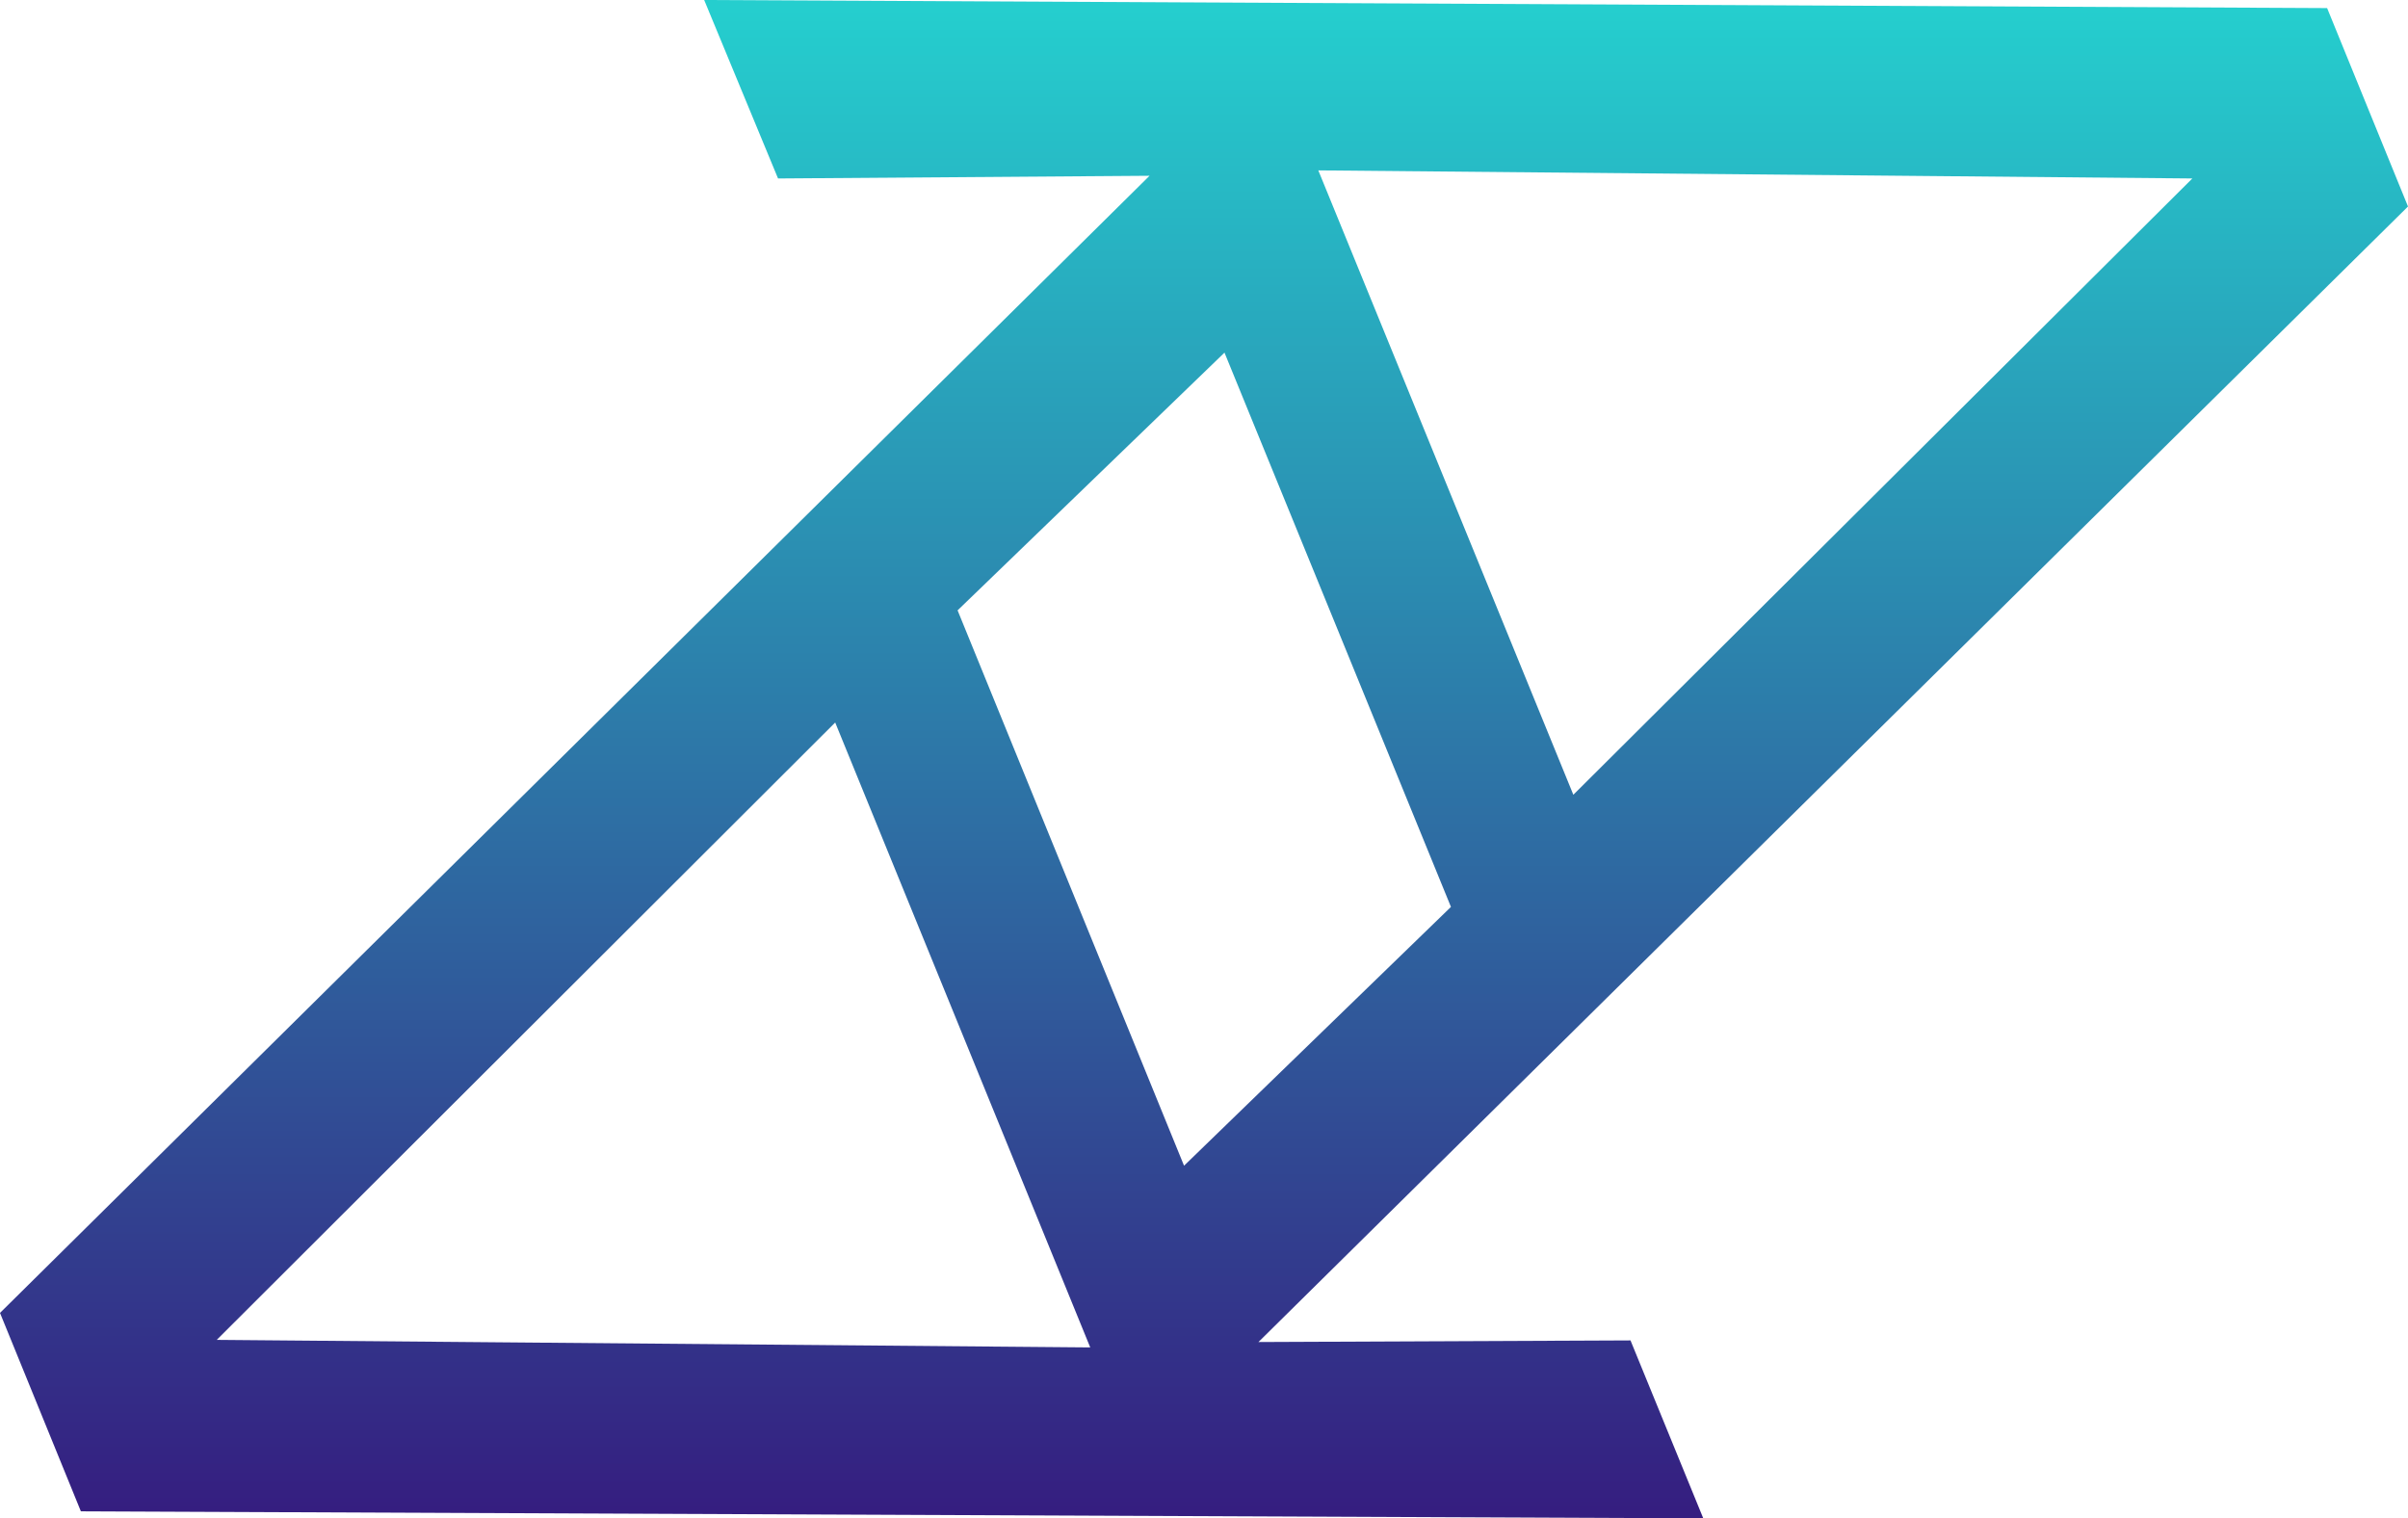
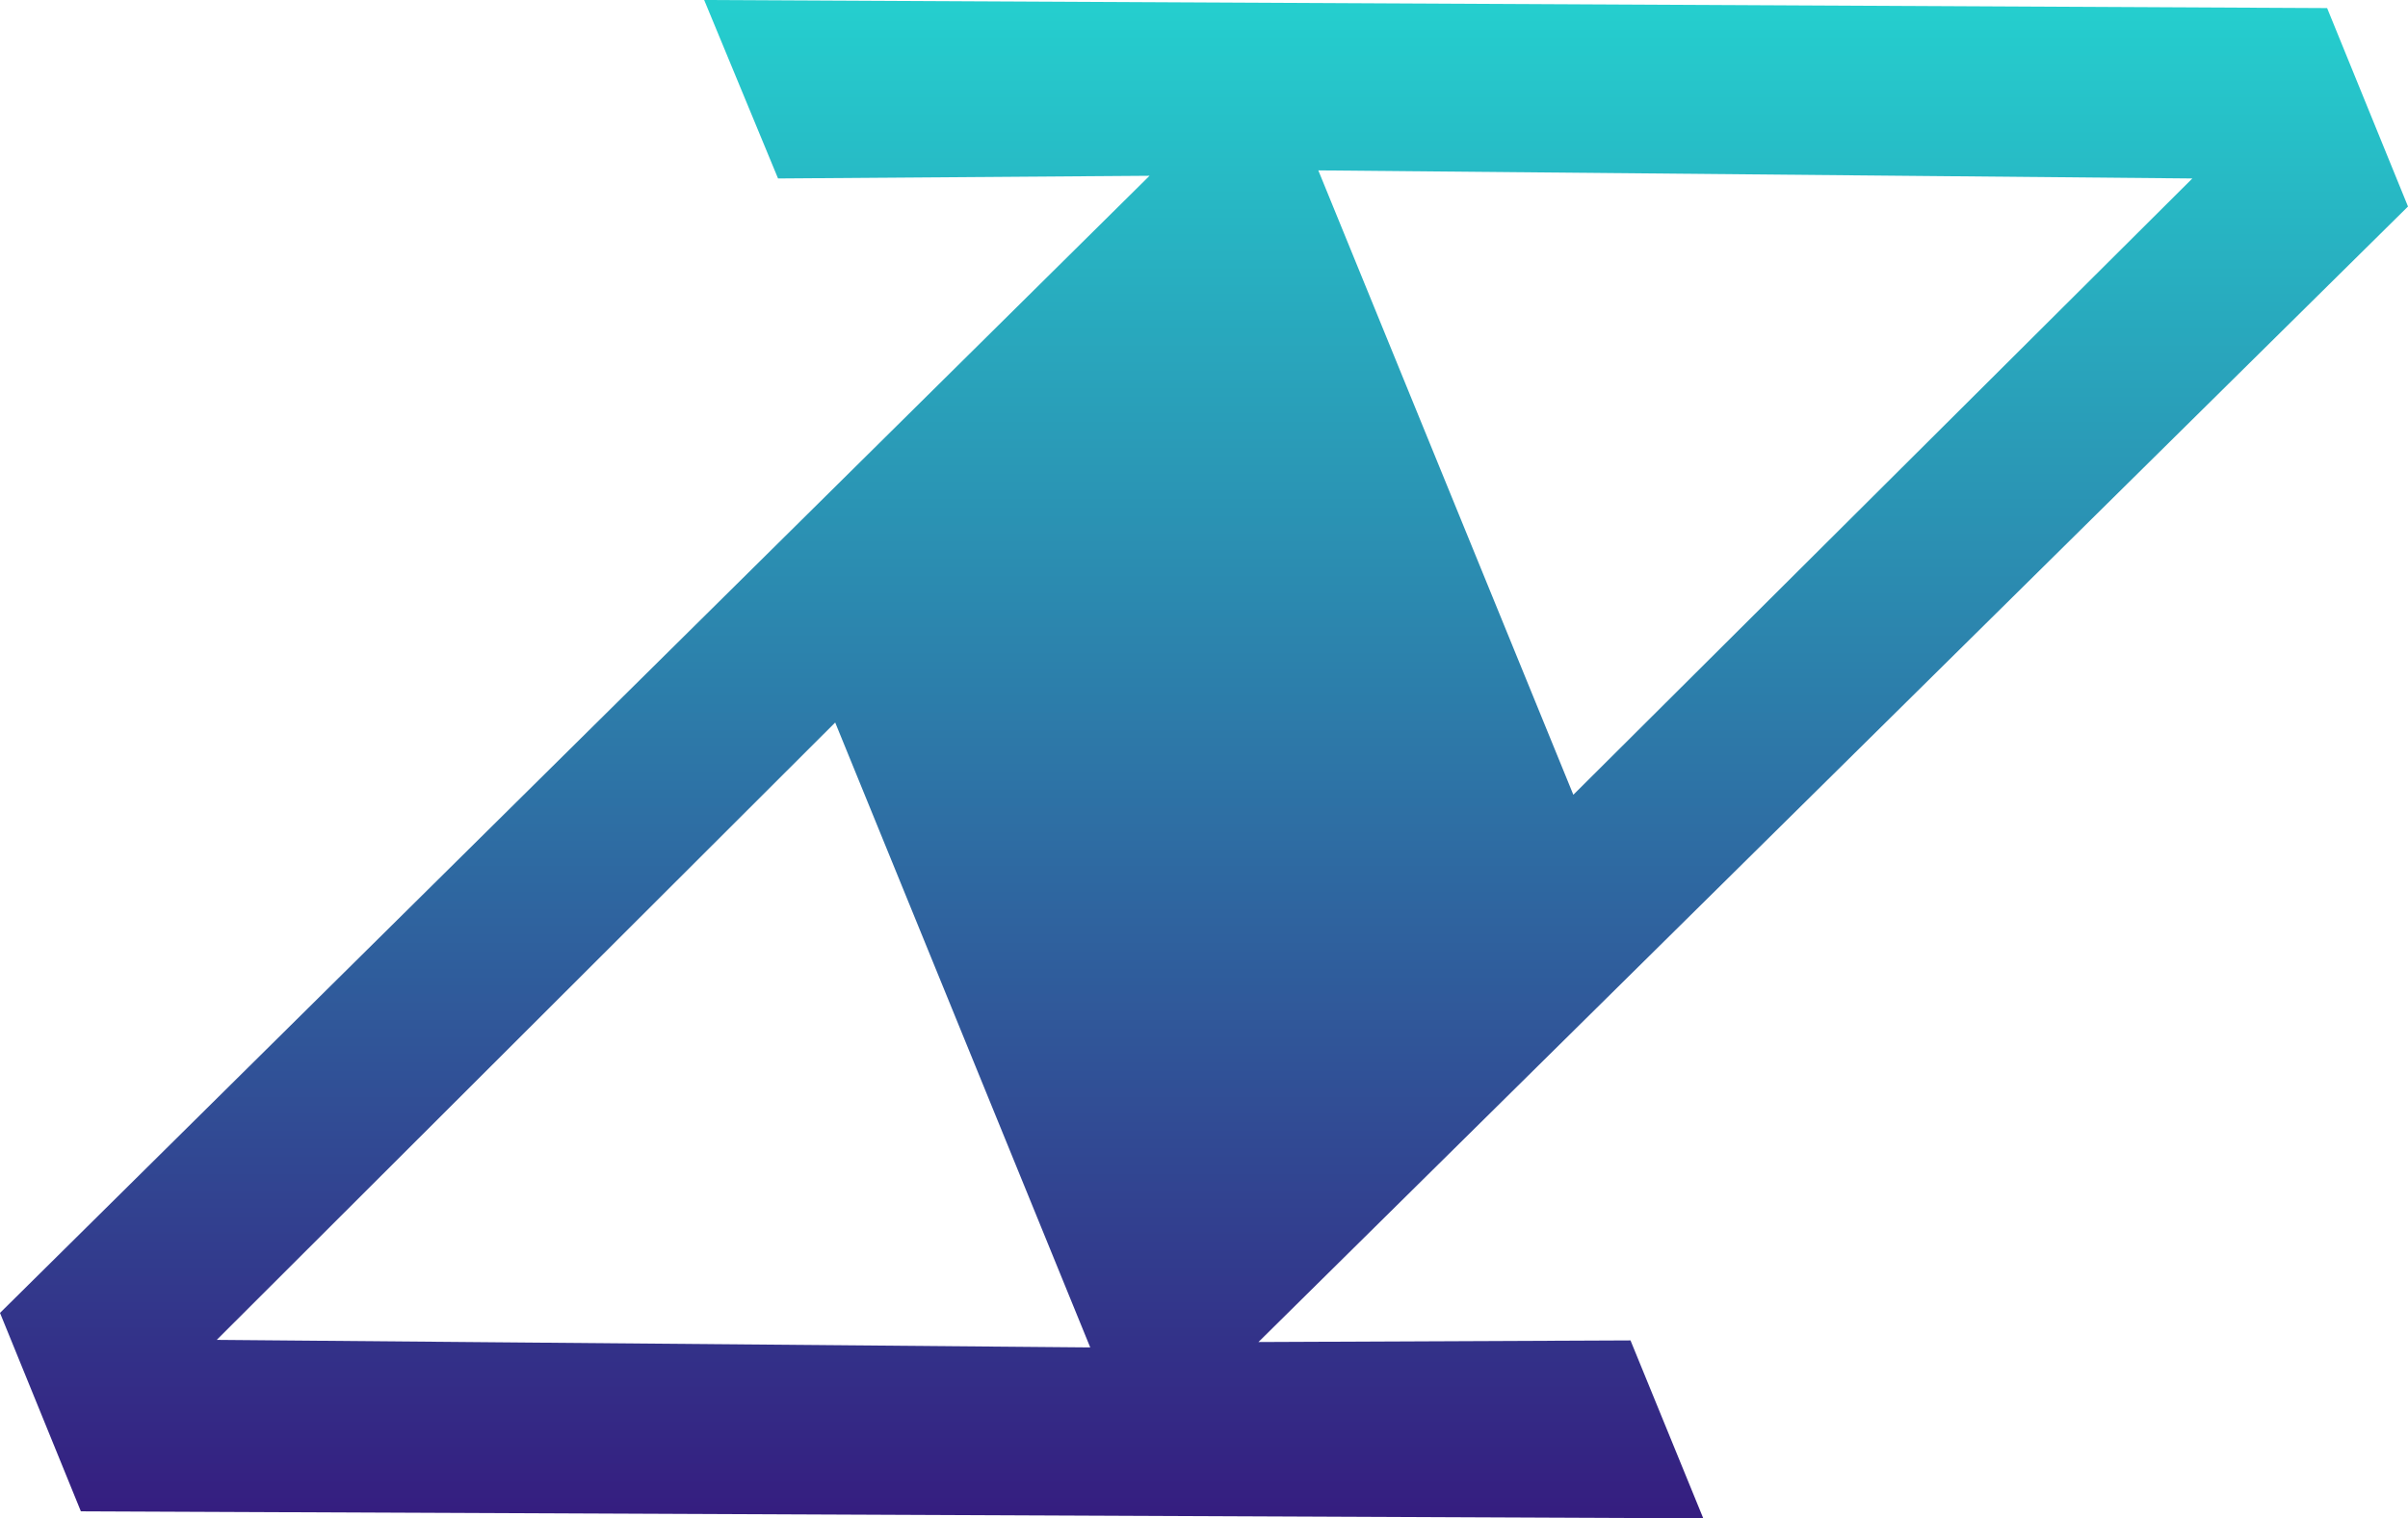
<svg xmlns="http://www.w3.org/2000/svg" id="Layer_2" data-name="Layer 2" viewBox="0 0 446.6 281.6">
  <defs>
    <style>
      .cls-1 {
        fill: url(#linear-gradient);
        stroke-width: 0px;
      }
    </style>
    <linearGradient id="linear-gradient" x1="-153.31" y1="199.76" x2="-153.31" y2="200.76" gradientTransform="translate(68708.46 -56251.98) scale(446.7 281.6)" gradientUnits="userSpaceOnUse">
      <stop offset="0" stop-color="#25cece" />
      <stop offset="1" stop-color="#351e80" />
    </linearGradient>
  </defs>
  <g id="Layer_1-2" data-name="Layer 1">
-     <path id="Path_7560" data-name="Path 7560" class="cls-1" d="M40.2,248.5l114.7-114.5,47.3,115.9-162-1.4ZM177.6,113.2l49.5-47.8,42,102.8-49.5,48-42-103ZM244.5,31.6l162.1,1.5-114.8,114.3-47.3-115.8ZM144.3,33.1l68.9-.5L0,243.5l15,36.8,300.9,1.3-13.5-33-69,.3L446.6,38.3l-15-36.8L130.6,0l13.7,33.1Z" />
+     <path id="Path_7560" data-name="Path 7560" class="cls-1" d="M40.2,248.5l114.7-114.5,47.3,115.9-162-1.4ZM177.6,113.2ZM244.5,31.6l162.1,1.5-114.8,114.3-47.3-115.8ZM144.3,33.1l68.9-.5L0,243.5l15,36.8,300.9,1.3-13.5-33-69,.3L446.6,38.3l-15-36.8L130.6,0l13.7,33.1Z" />
  </g>
</svg>